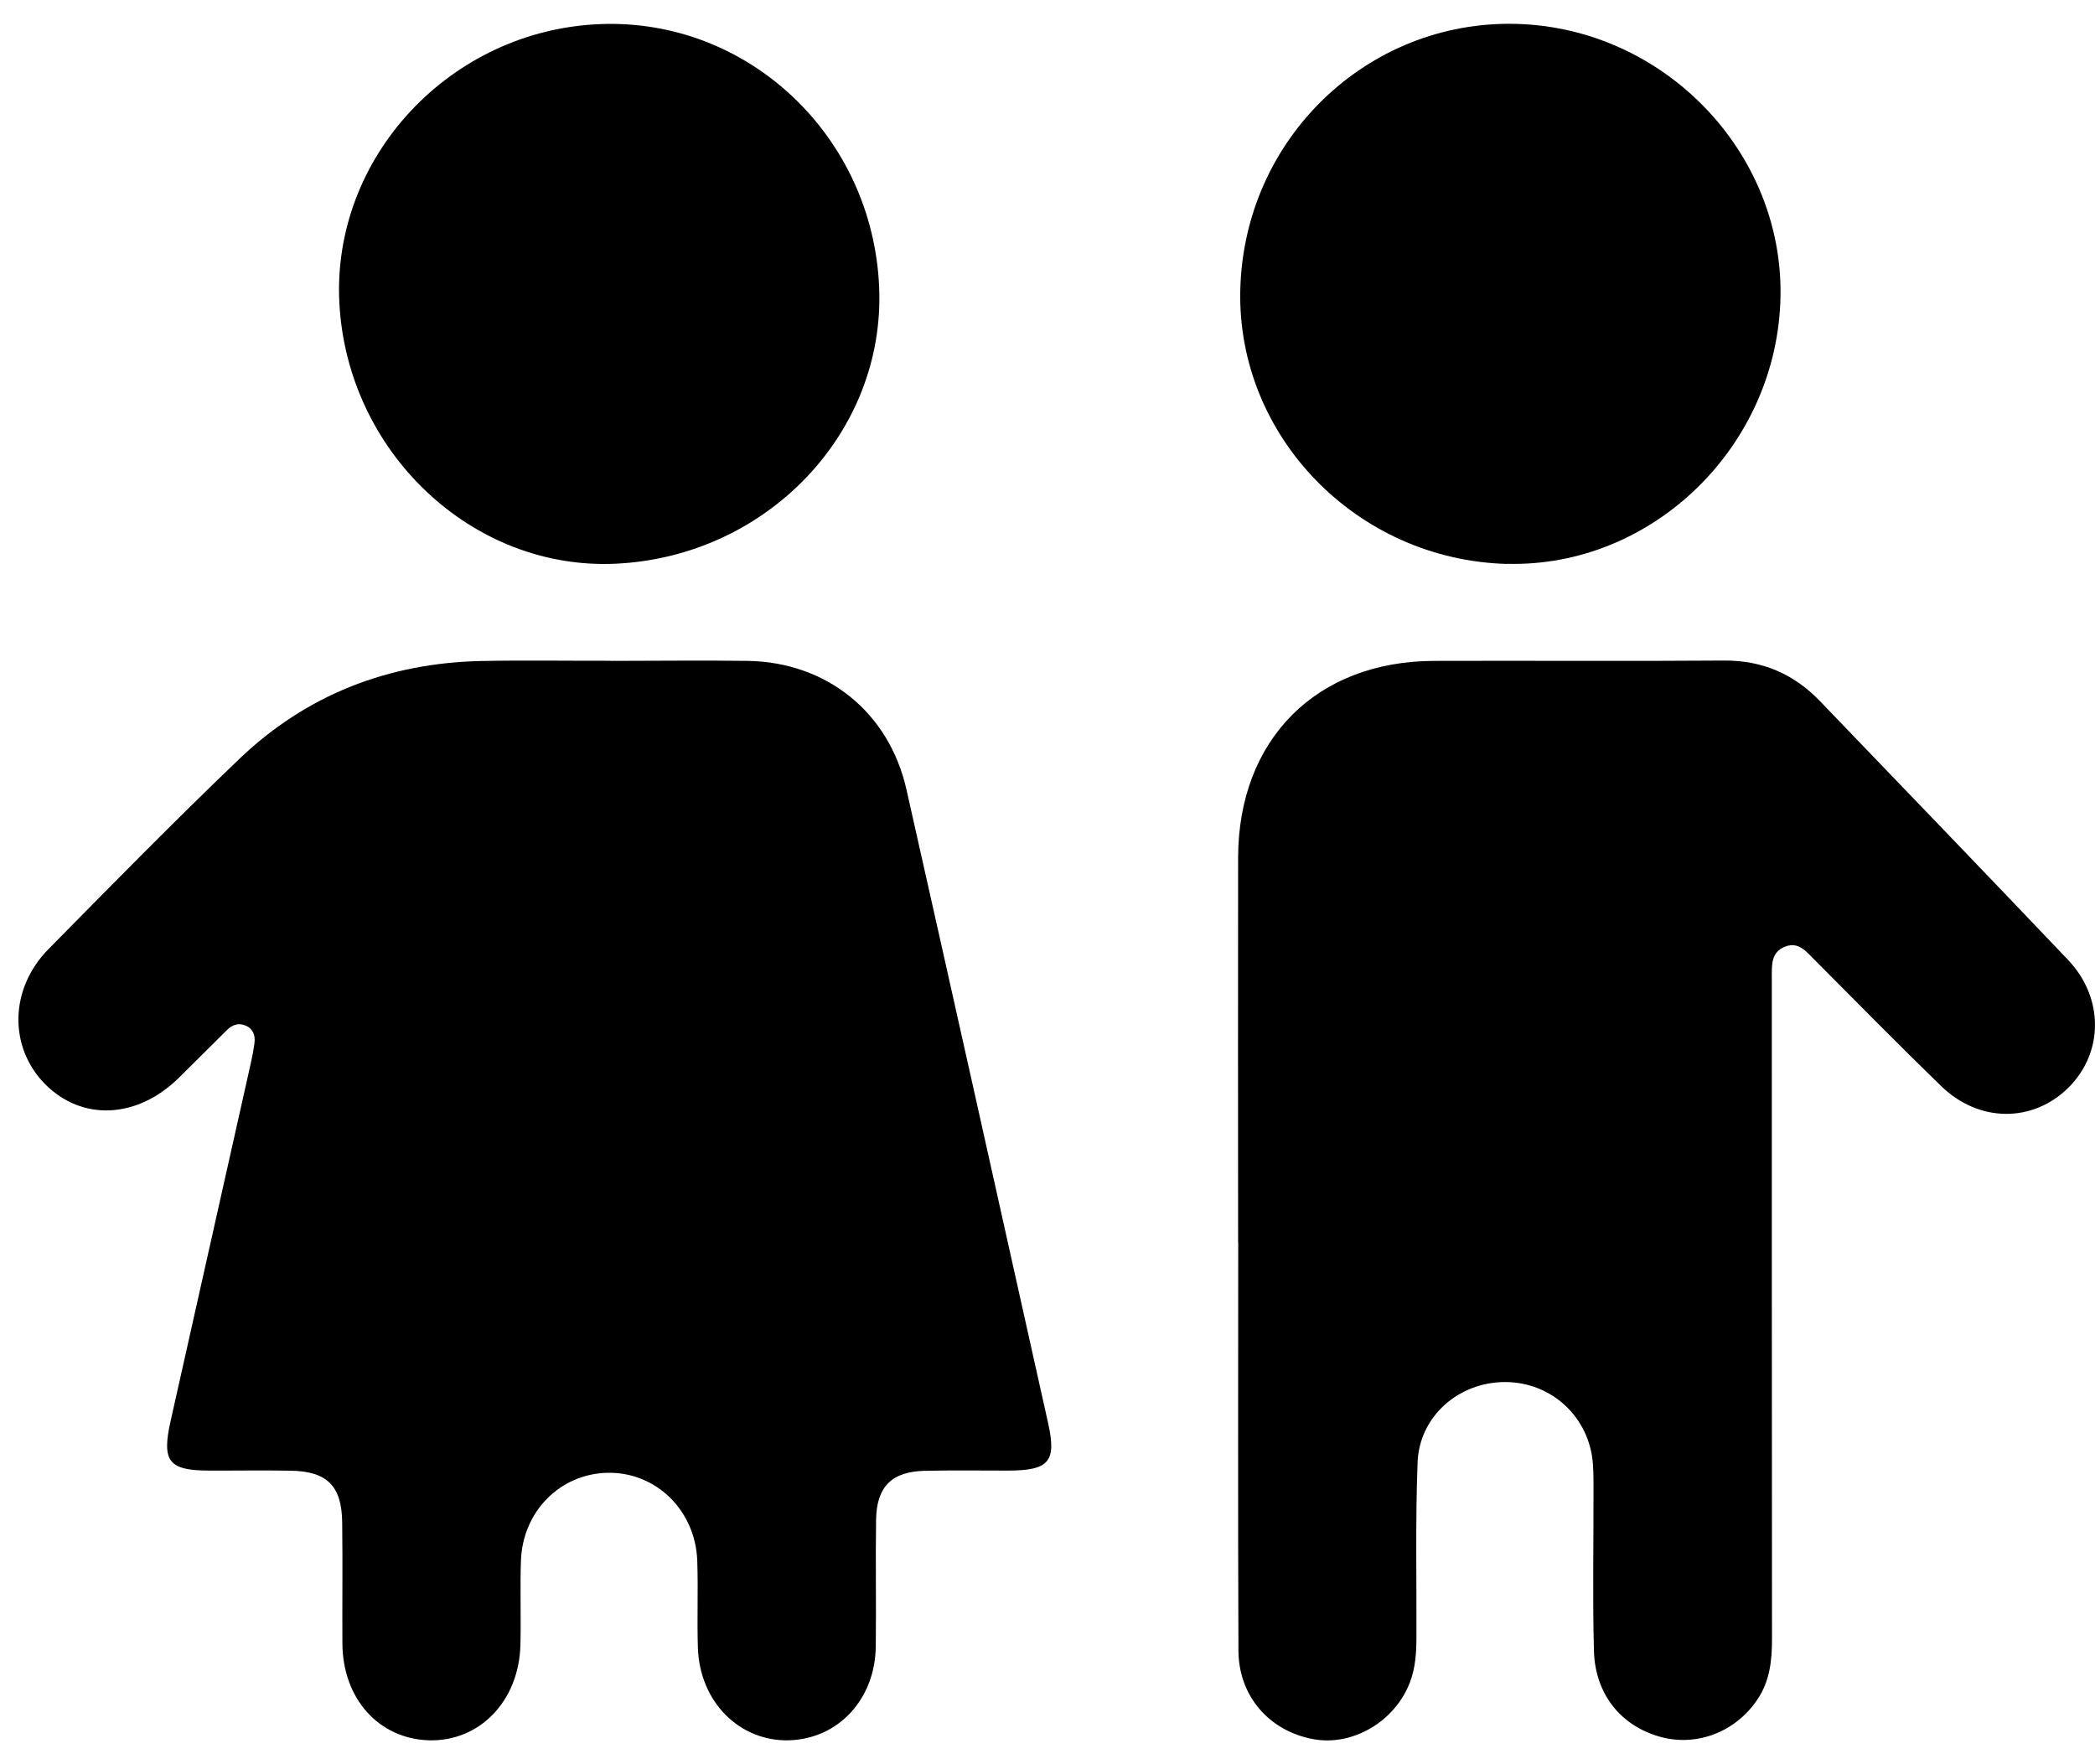
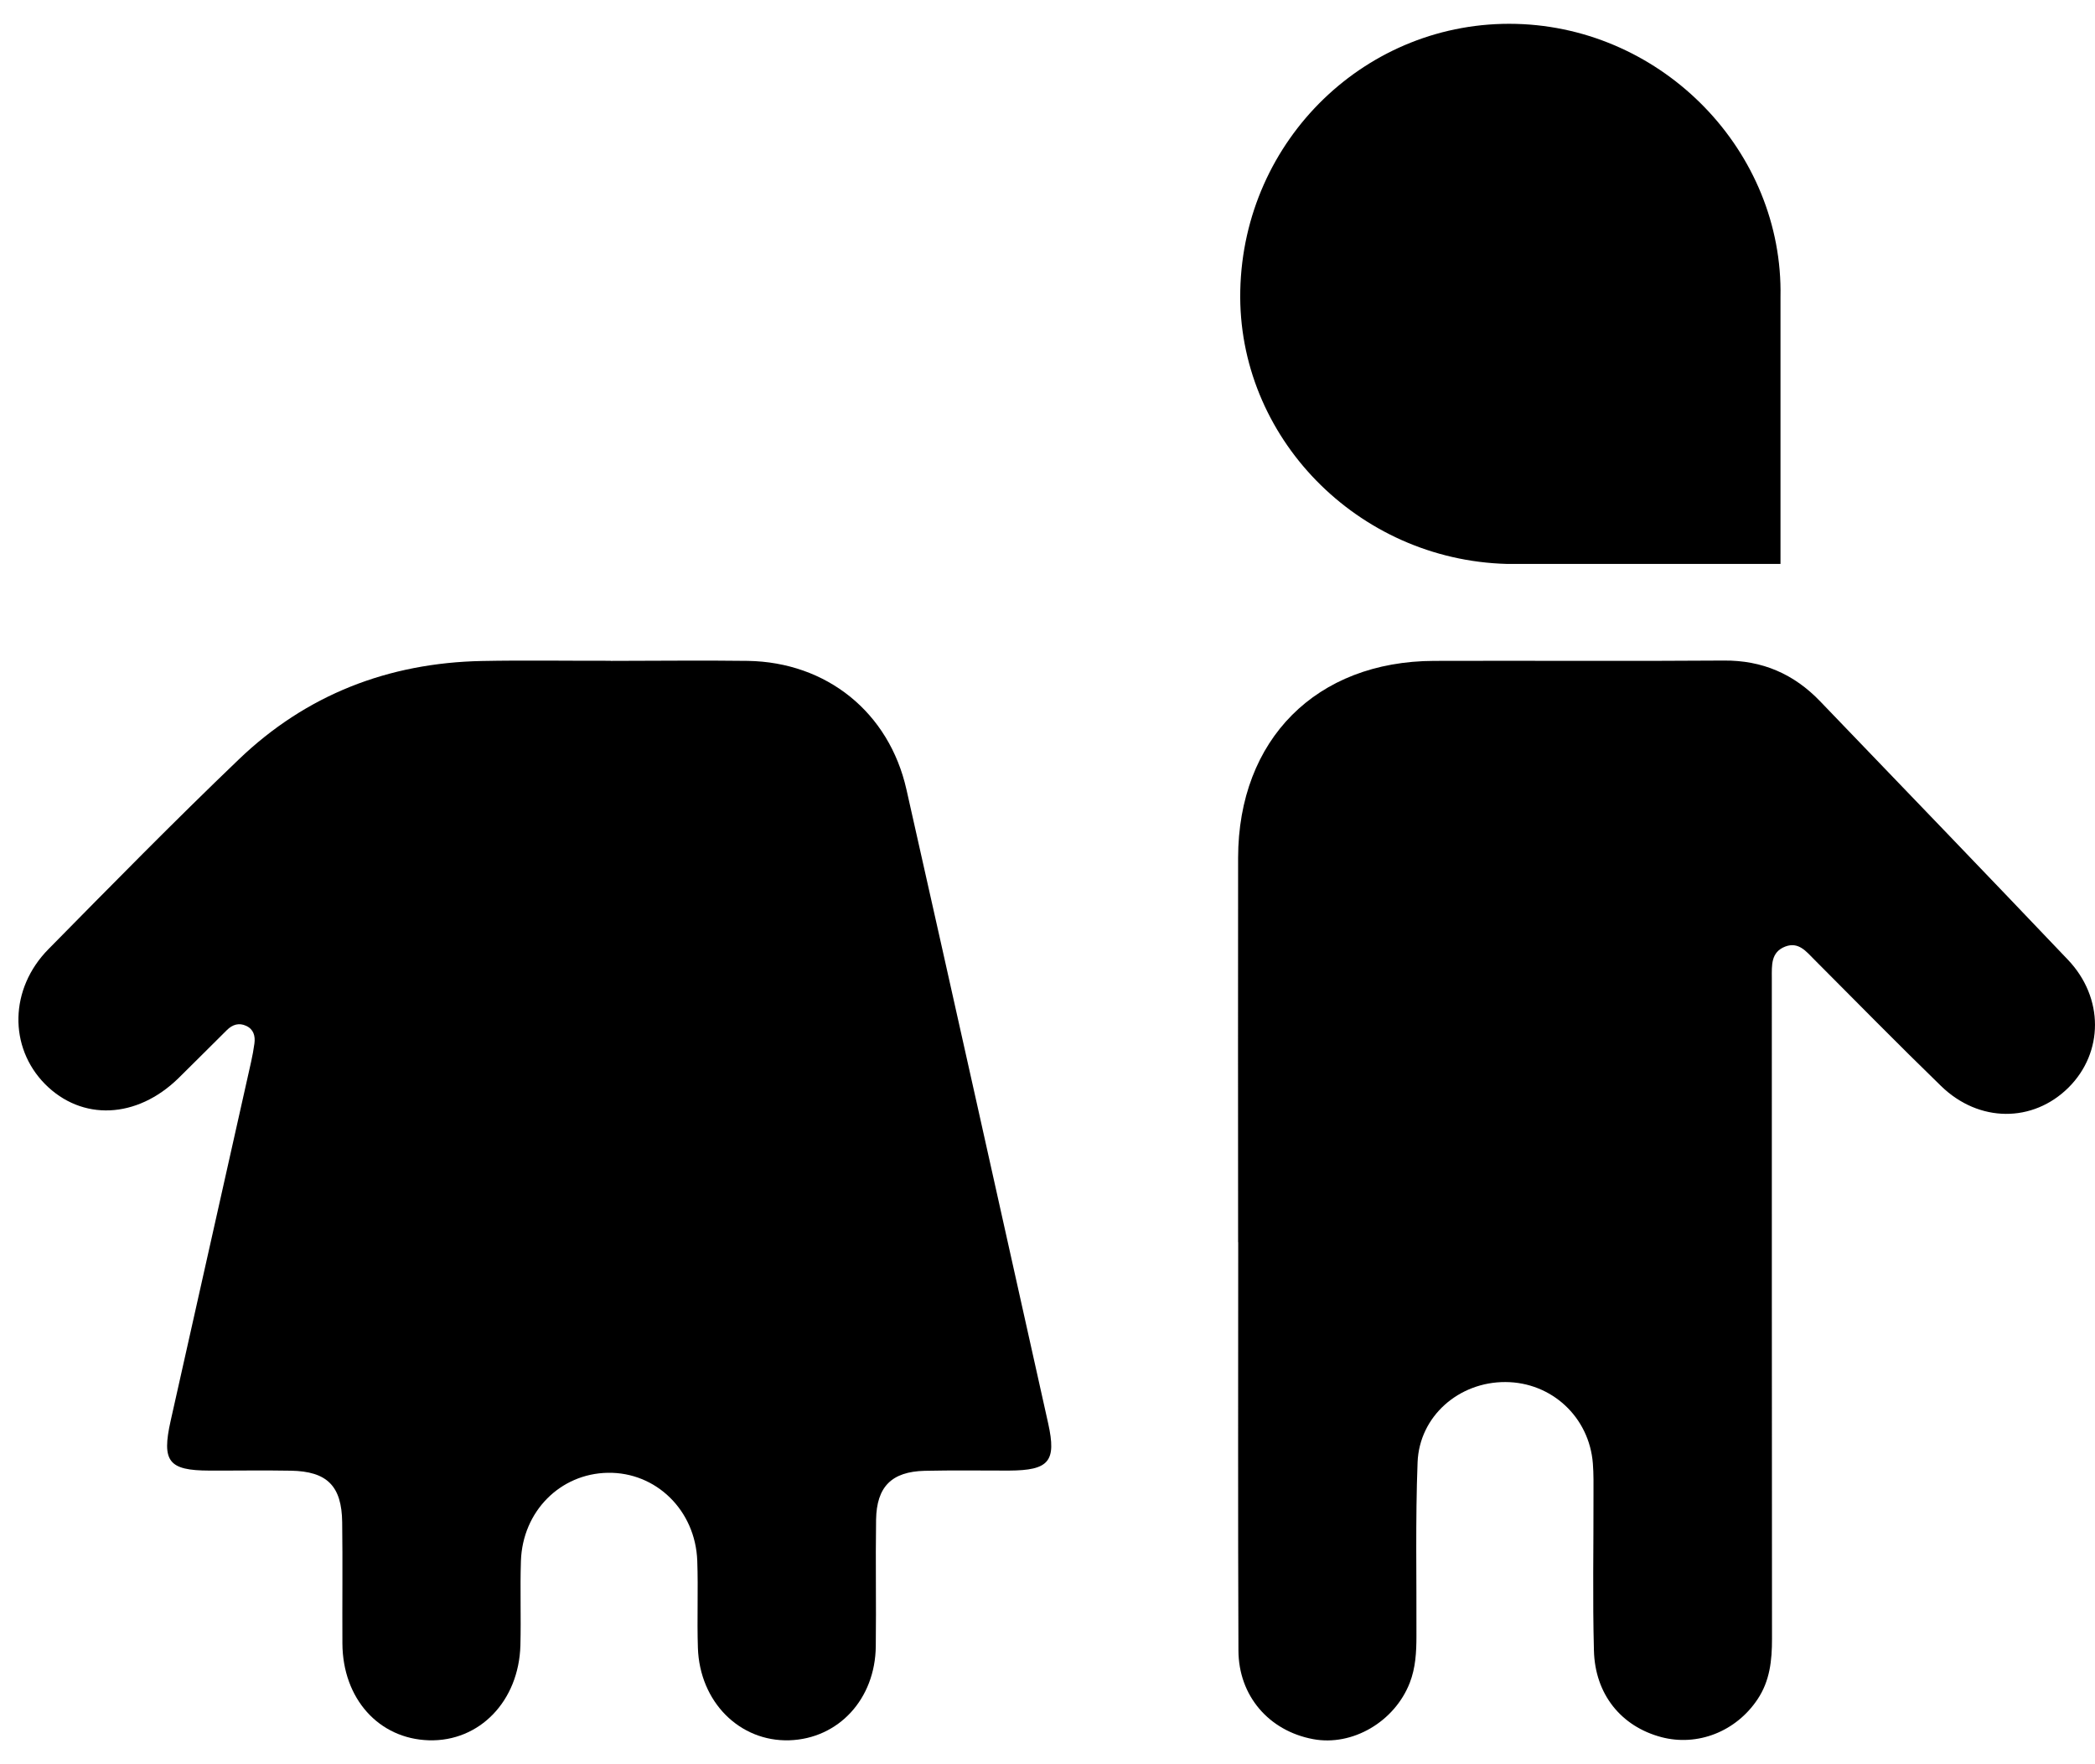
<svg xmlns="http://www.w3.org/2000/svg" width="57" height="48" viewBox="0 0 57 48" fill="none">
  <path d="M16.616 17.981C17.858 17.981 19.102 17.964 20.344 17.981C22.492 18.015 24.189 19.38 24.662 21.479C25.958 27.228 27.237 32.977 28.519 38.729C28.748 39.764 28.542 40.005 27.452 40.011C26.687 40.011 25.924 40 25.158 40.017C24.261 40.04 23.851 40.447 23.836 41.347C23.819 42.494 23.842 43.641 23.828 44.788C23.814 46.228 22.813 47.306 21.474 47.349C20.123 47.389 19.036 46.305 18.988 44.834C18.962 44.045 18.999 43.257 18.971 42.468C18.922 41.089 17.846 40.048 16.536 40.071C15.243 40.094 14.219 41.118 14.173 42.468C14.148 43.231 14.179 43.997 14.159 44.762C14.119 46.285 13.043 47.389 11.67 47.349C10.305 47.309 9.325 46.216 9.316 44.717C9.31 43.618 9.325 42.517 9.31 41.419C9.299 40.43 8.9 40.031 7.914 40.014C7.174 40 6.431 40.014 5.692 40.011C4.585 40.008 4.396 39.762 4.642 38.661C5.37 35.403 6.102 32.143 6.833 28.886C6.87 28.722 6.899 28.559 6.922 28.392C6.95 28.186 6.899 28.003 6.698 27.911C6.503 27.819 6.325 27.876 6.176 28.023C5.735 28.458 5.299 28.9 4.854 29.336C3.719 30.443 2.228 30.506 1.224 29.494C0.235 28.49 0.255 26.901 1.319 25.823C3.028 24.088 4.737 22.348 6.497 20.662C8.332 18.901 10.566 18.035 13.107 17.984C14.277 17.961 15.449 17.981 16.619 17.978L16.616 17.981Z" fill="black" />
  <path d="M33.686 33.797C33.686 30.311 33.68 26.824 33.686 23.337C33.692 20.117 35.814 17.989 39.02 17.981C41.646 17.972 44.273 17.992 46.902 17.972C47.951 17.963 48.809 18.339 49.52 19.079C51.771 21.422 54.025 23.759 56.264 26.113C57.248 27.148 57.236 28.636 56.281 29.588C55.312 30.551 53.844 30.551 52.812 29.548C51.648 28.418 50.509 27.257 49.362 26.107C49.144 25.889 48.935 25.614 48.571 25.754C48.178 25.906 48.207 26.265 48.207 26.606C48.207 32.602 48.207 38.594 48.212 44.59C48.212 45.175 48.155 45.731 47.819 46.233C47.235 47.111 46.188 47.523 45.202 47.263C44.109 46.973 43.395 46.098 43.367 44.903C43.329 43.495 43.358 42.084 43.355 40.676C43.355 40.389 43.361 40.103 43.338 39.816C43.24 38.557 42.219 37.608 40.961 37.602C39.696 37.596 38.618 38.528 38.569 39.787C38.509 41.361 38.544 42.938 38.538 44.516C38.538 44.949 38.515 45.376 38.357 45.783C37.944 46.847 36.791 47.518 35.725 47.317C34.526 47.093 33.698 46.141 33.695 44.903C33.68 41.201 33.689 37.499 33.689 33.797H33.686Z" fill="black" />
-   <path d="M16.751 15.337C12.849 15.518 9.445 12.303 9.233 8.24C9.029 4.272 12.252 0.82 16.321 0.656C20.35 0.493 23.747 3.696 23.92 7.819C24.086 11.77 20.866 15.145 16.751 15.337Z" fill="black" />
-   <path d="M41.002 15.343C36.928 15.236 33.659 11.884 33.745 7.902C33.834 3.793 37.194 0.547 41.249 0.65C45.26 0.753 48.523 4.125 48.443 8.082C48.36 12.134 44.968 15.443 41.002 15.34V15.343Z" fill="black" />
+   <path d="M41.002 15.343C36.928 15.236 33.659 11.884 33.745 7.902C33.834 3.793 37.194 0.547 41.249 0.65C45.26 0.753 48.523 4.125 48.443 8.082V15.343Z" fill="black" />
</svg>